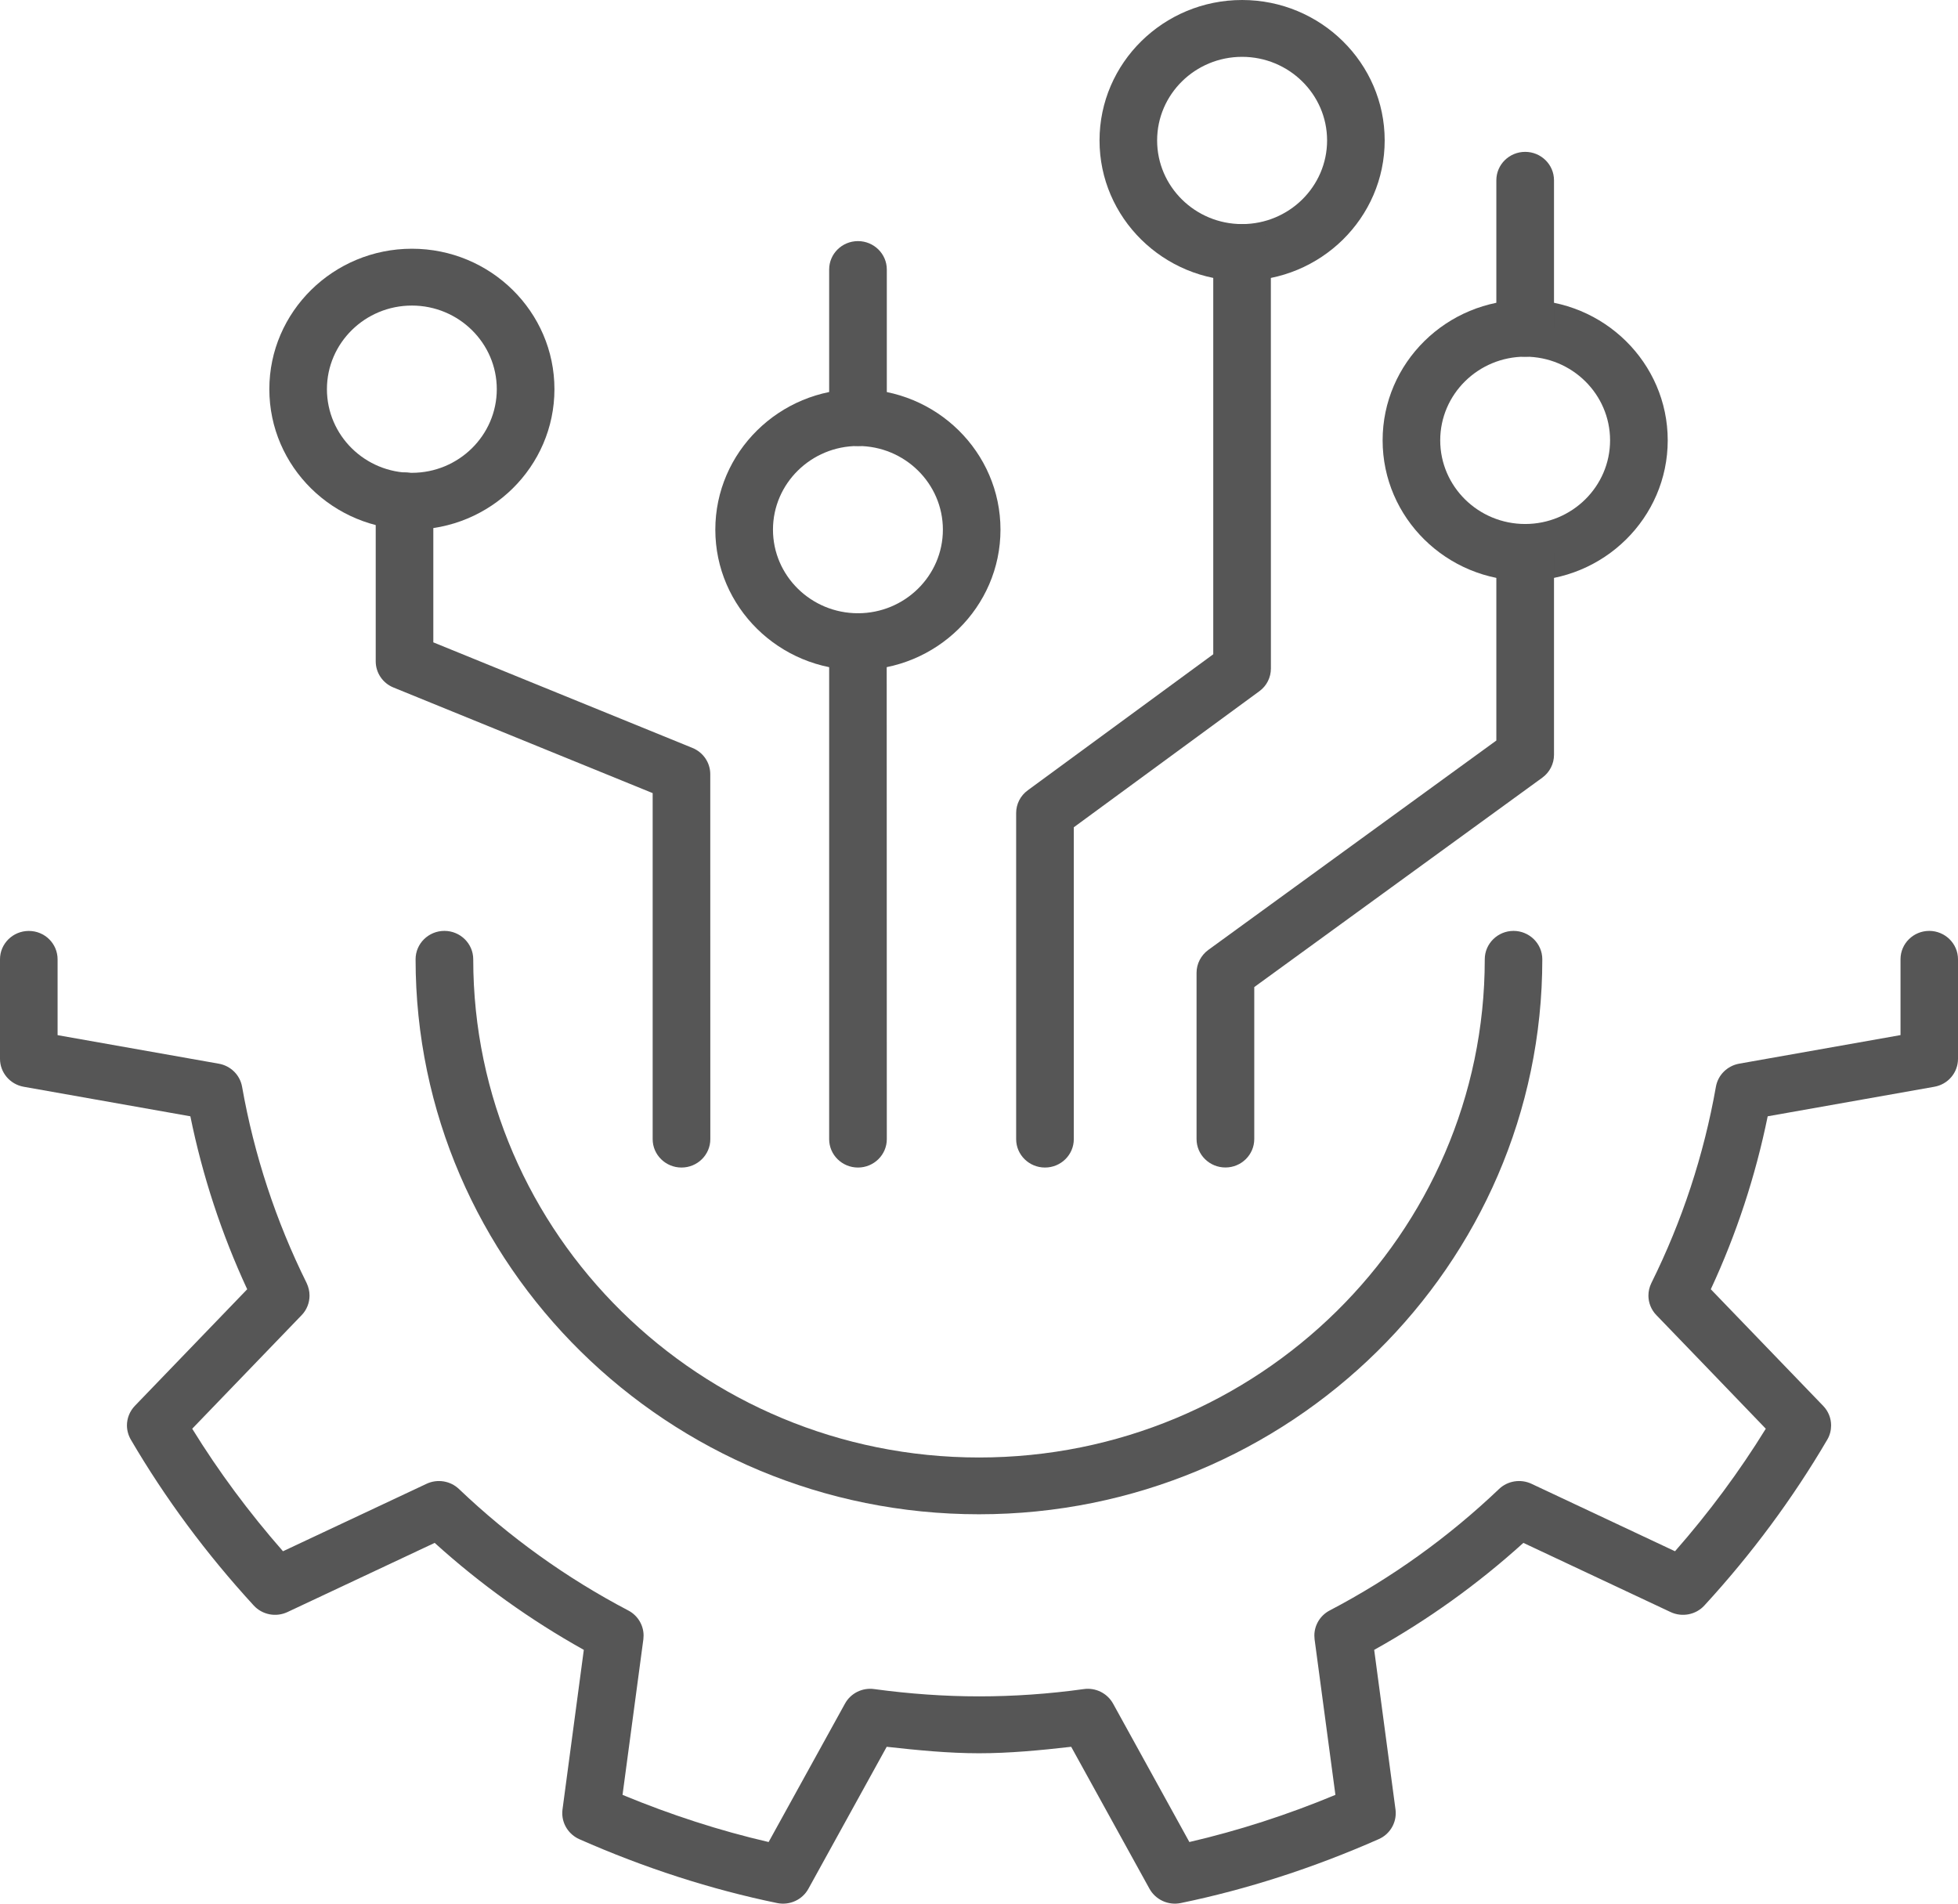
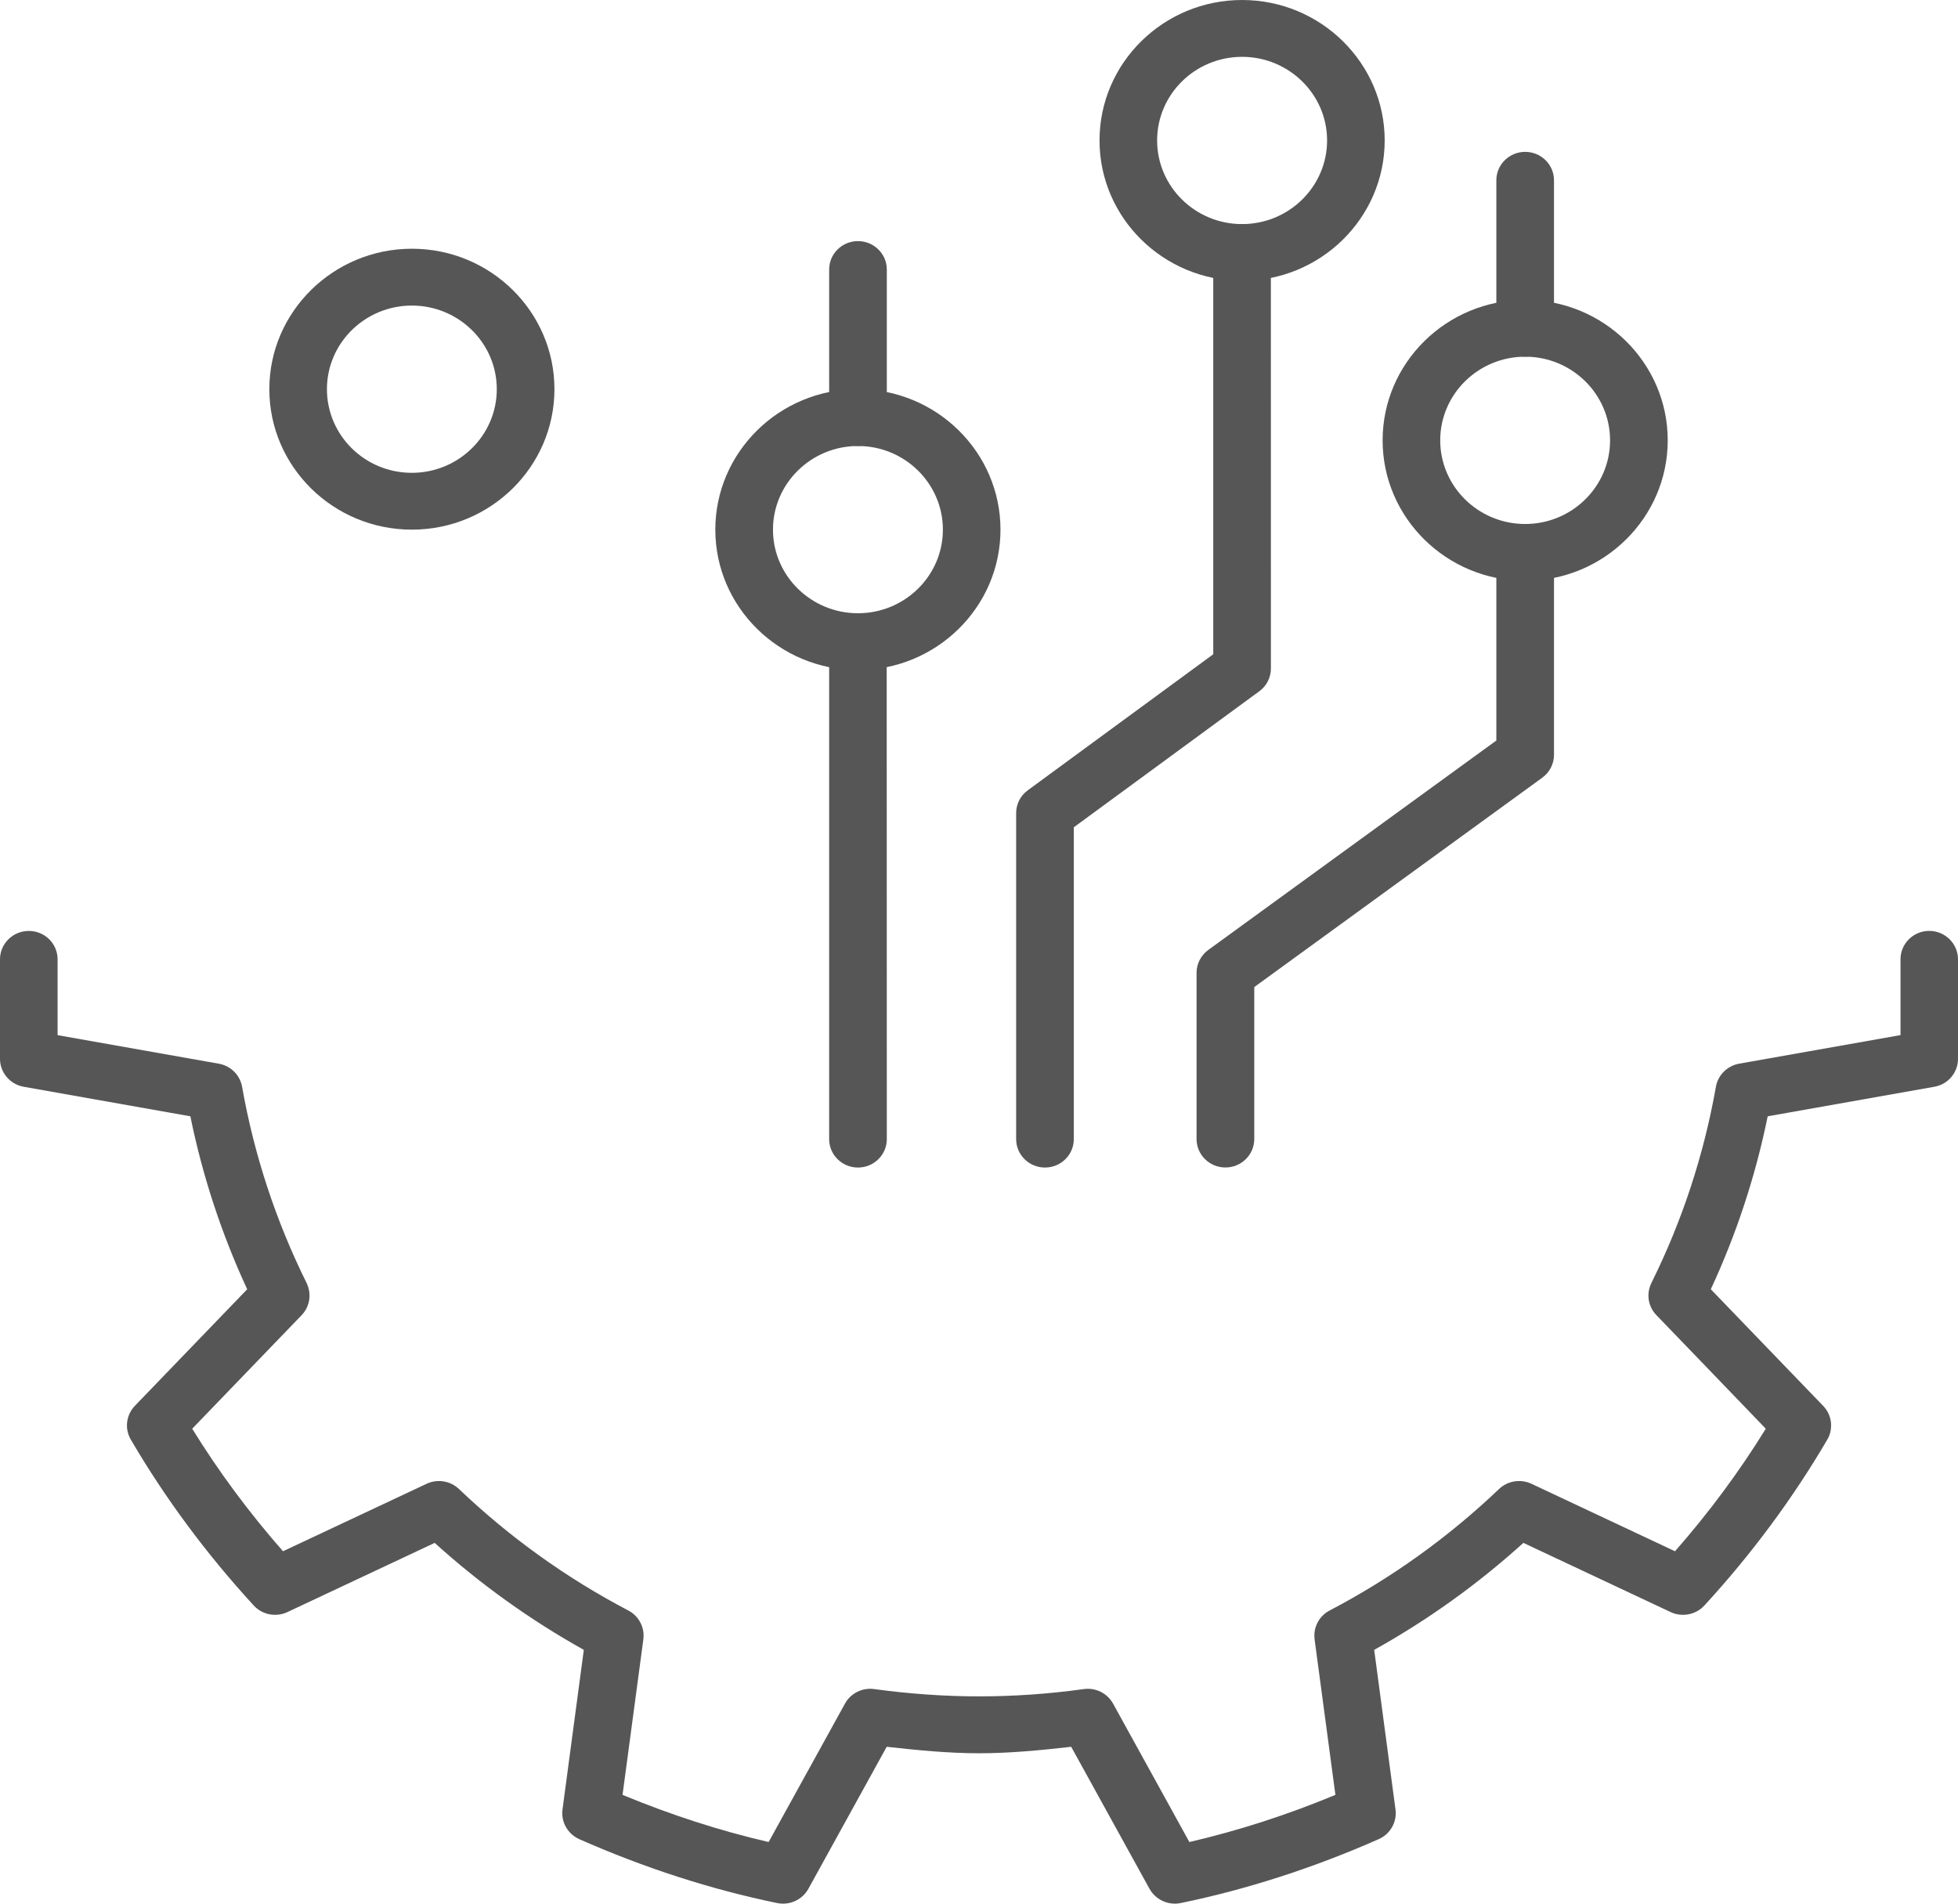
<svg xmlns="http://www.w3.org/2000/svg" width="36" height="35" viewBox="0 0 36 35" fill="none">
  <path d="M34.943 17.637V19.031C34.28 19.147 31.978 19.556 31.978 19.556C31.759 19.595 31.587 19.764 31.549 19.98C31.327 21.239 30.926 22.454 30.362 23.59C30.326 23.664 30.308 23.741 30.308 23.82C30.308 23.95 30.358 24.081 30.454 24.179C30.454 24.179 32.028 25.811 32.466 26.268C31.98 27.056 31.421 27.81 30.797 28.521C30.222 28.251 28.159 27.281 28.159 27.281C27.959 27.187 27.721 27.225 27.562 27.376C26.631 28.263 25.584 29.015 24.447 29.61C24.273 29.701 24.166 29.88 24.166 30.071C24.166 30.093 24.168 30.117 24.17 30.139C24.17 30.139 24.47 32.378 24.553 33C23.664 33.37 22.765 33.659 21.868 33.867C21.563 33.313 20.465 31.322 20.465 31.322C20.359 31.131 20.144 31.024 19.926 31.055C19.281 31.145 18.632 31.189 18.001 31.189C17.368 31.189 16.721 31.143 16.074 31.055C15.856 31.024 15.641 31.131 15.536 31.322C15.536 31.322 14.437 33.314 14.132 33.867C13.233 33.659 12.335 33.368 11.446 33C11.529 32.378 11.829 30.139 11.829 30.139C11.831 30.115 11.833 30.093 11.833 30.071C11.833 29.88 11.726 29.701 11.552 29.61C10.415 29.014 9.368 28.263 8.438 27.376C8.279 27.225 8.041 27.187 7.842 27.281C7.842 27.281 5.779 28.249 5.203 28.521C4.579 27.809 4.019 27.055 3.534 26.268C3.974 25.811 5.547 24.179 5.547 24.179C5.642 24.081 5.691 23.95 5.691 23.82C5.691 23.743 5.673 23.664 5.638 23.59C5.073 22.451 4.673 21.236 4.451 19.981C4.413 19.765 4.242 19.596 4.024 19.557C4.024 19.557 1.721 19.15 1.059 19.032V17.639C1.059 17.349 0.823 17.116 0.53 17.116C0.238 17.116 0 17.349 0 17.637V19.467C0 19.719 0.183 19.936 0.436 19.981C0.436 19.981 2.953 20.427 3.5 20.524C3.724 21.623 4.074 22.688 4.545 23.704C4.168 24.096 2.479 25.848 2.479 25.848C2.384 25.948 2.334 26.077 2.334 26.207C2.334 26.296 2.358 26.386 2.405 26.468C3.035 27.545 3.796 28.572 4.665 29.518C4.822 29.689 5.074 29.738 5.285 29.639C5.285 29.639 7.497 28.6 7.992 28.367C8.83 29.126 9.749 29.784 10.734 30.334C10.663 30.869 10.342 33.27 10.342 33.27C10.339 33.293 10.338 33.315 10.338 33.338C10.338 33.54 10.459 33.728 10.65 33.814C11.847 34.343 13.07 34.738 14.289 34.989C14.519 35.036 14.752 34.929 14.863 34.727C14.863 34.727 16.042 32.591 16.303 32.116C16.871 32.179 17.442 32.235 17.999 32.235C18.558 32.235 19.127 32.181 19.695 32.116C19.957 32.591 21.135 34.727 21.135 34.727C21.248 34.929 21.48 35.036 21.709 34.989C22.926 34.738 24.151 34.343 25.349 33.814C25.541 33.73 25.662 33.541 25.662 33.338C25.662 33.314 25.661 33.292 25.658 33.27C25.658 33.27 25.337 30.869 25.266 30.334C26.252 29.785 27.17 29.126 28.009 28.367C28.504 28.6 30.716 29.639 30.716 29.639C30.927 29.738 31.181 29.689 31.337 29.518C32.206 28.573 32.965 27.547 33.597 26.468C33.645 26.387 33.667 26.296 33.667 26.207C33.667 26.077 33.618 25.948 33.521 25.848C33.521 25.848 31.832 24.094 31.455 23.704C31.926 22.691 32.276 21.626 32.501 20.524C33.047 20.427 35.564 19.981 35.564 19.981C35.817 19.937 36 19.721 36 19.467V17.637C36 17.349 35.762 17.115 35.47 17.115C35.179 17.116 34.943 17.349 34.943 17.637Z" fill="#565656" />
-   <path d="M27.299 17.637C27.299 22.688 23.128 26.797 18.001 26.797C12.872 26.797 8.701 22.688 8.701 17.637C8.701 17.349 8.463 17.115 8.171 17.115C7.878 17.115 7.641 17.349 7.641 17.637C7.641 23.263 12.288 27.841 17.999 27.841C23.71 27.841 28.357 23.263 28.357 17.637C28.357 17.349 28.119 17.115 27.827 17.115C27.537 17.116 27.299 17.349 27.299 17.637Z" fill="#565656" />
  <path d="M4.952 7.155C4.952 8.58 6.127 9.738 7.573 9.738C9.019 9.738 10.194 8.58 10.194 7.155C10.194 5.731 9.019 4.573 7.573 4.573C6.127 4.574 4.952 5.733 4.952 7.155ZM6.011 7.155C6.011 6.308 6.711 5.618 7.573 5.618C8.434 5.618 9.134 6.308 9.134 7.155C9.134 8.003 8.434 8.693 7.573 8.693C6.711 8.695 6.011 8.005 6.011 7.155Z" fill="#565656" />
  <path d="M20.216 2.582C20.216 4.006 21.392 5.163 22.837 5.163C24.283 5.163 25.459 4.005 25.459 2.582C25.459 1.16 24.283 0 22.837 0C21.392 0 20.216 1.158 20.216 2.582ZM21.275 2.582C21.275 1.734 21.975 1.045 22.837 1.045C23.698 1.045 24.4 1.734 24.4 2.582C24.4 3.43 23.699 4.12 22.837 4.12C21.975 4.12 21.275 3.43 21.275 2.582Z" fill="#565656" />
  <path d="M25.421 8.096C25.421 9.52 26.596 10.678 28.042 10.678C29.488 10.678 30.663 9.52 30.663 8.096C30.663 6.672 29.488 5.514 28.042 5.514C26.596 5.514 25.421 6.672 25.421 8.096ZM26.48 8.096C26.48 7.248 27.18 6.558 28.042 6.558C28.903 6.558 29.603 7.248 29.603 8.096C29.603 8.944 28.903 9.634 28.042 9.634C27.18 9.634 26.48 8.944 26.48 8.096Z" fill="#565656" />
  <path d="M13.152 9.738C13.152 11.162 14.328 12.319 15.773 12.319C17.219 12.319 18.395 11.161 18.395 9.738C18.395 8.314 17.219 7.155 15.773 7.155C14.329 7.155 13.152 8.314 13.152 9.738ZM14.212 9.738C14.212 8.89 14.913 8.2 15.775 8.2C16.635 8.2 17.336 8.89 17.336 9.738C17.336 10.586 16.635 11.275 15.775 11.275C14.913 11.275 14.212 10.586 14.212 9.738Z" fill="#565656" />
  <path d="M15.245 11.796V20.944C15.245 21.232 15.482 21.466 15.775 21.466C16.067 21.466 16.305 21.232 16.305 20.944L16.303 11.796C16.303 11.508 16.066 11.274 15.773 11.274C15.481 11.275 15.245 11.51 15.245 11.796Z" fill="#565656" />
-   <path d="M6.908 9.208V12.159C6.908 12.37 7.037 12.561 7.236 12.641C7.236 12.641 11.427 14.348 12 14.582V20.944C12 21.232 12.238 21.466 12.53 21.466C12.823 21.466 13.06 21.232 13.06 20.944L13.059 14.233C13.059 14.023 12.93 13.832 12.731 13.751C12.731 13.751 8.54 12.044 7.967 11.81V9.209C7.967 8.92 7.729 8.686 7.437 8.686C7.146 8.688 6.908 8.92 6.908 9.208Z" fill="#565656" />
  <path d="M22.307 4.642V12.029C21.929 12.306 18.897 14.53 18.897 14.53C18.762 14.628 18.683 14.783 18.683 14.948V20.944C18.683 21.232 18.921 21.466 19.213 21.466C19.506 21.466 19.743 21.232 19.743 20.944V15.21C20.122 14.933 23.154 12.709 23.154 12.709C23.289 12.611 23.367 12.456 23.367 12.291L23.366 4.642C23.366 4.354 23.128 4.12 22.836 4.12C22.545 4.12 22.307 4.354 22.307 4.642Z" fill="#565656" />
  <path d="M27.512 10.156V13.615C27.114 13.905 22.216 17.465 22.216 17.465C22.081 17.564 22 17.72 22 17.885V20.942C22 21.231 22.238 21.465 22.531 21.465C22.823 21.465 23.061 21.231 23.061 20.942V18.148C23.459 17.86 28.357 14.298 28.357 14.298C28.492 14.2 28.572 14.043 28.572 13.879V10.156C28.572 9.868 28.334 9.634 28.042 9.634C27.749 9.634 27.512 9.868 27.512 10.156Z" fill="#565656" />
  <path d="M15.245 4.955V7.678C15.245 7.966 15.482 8.2 15.775 8.2C16.067 8.2 16.305 7.966 16.305 7.678V4.955C16.305 4.667 16.067 4.433 15.775 4.433C15.481 4.433 15.245 4.667 15.245 4.955Z" fill="#565656" />
  <path d="M27.512 3.314V6.036C27.512 6.324 27.749 6.558 28.042 6.558C28.334 6.558 28.572 6.324 28.572 6.036V3.314C28.572 3.026 28.334 2.792 28.042 2.792C27.75 2.792 27.512 3.026 27.512 3.314Z" fill="#565656" />
</svg>